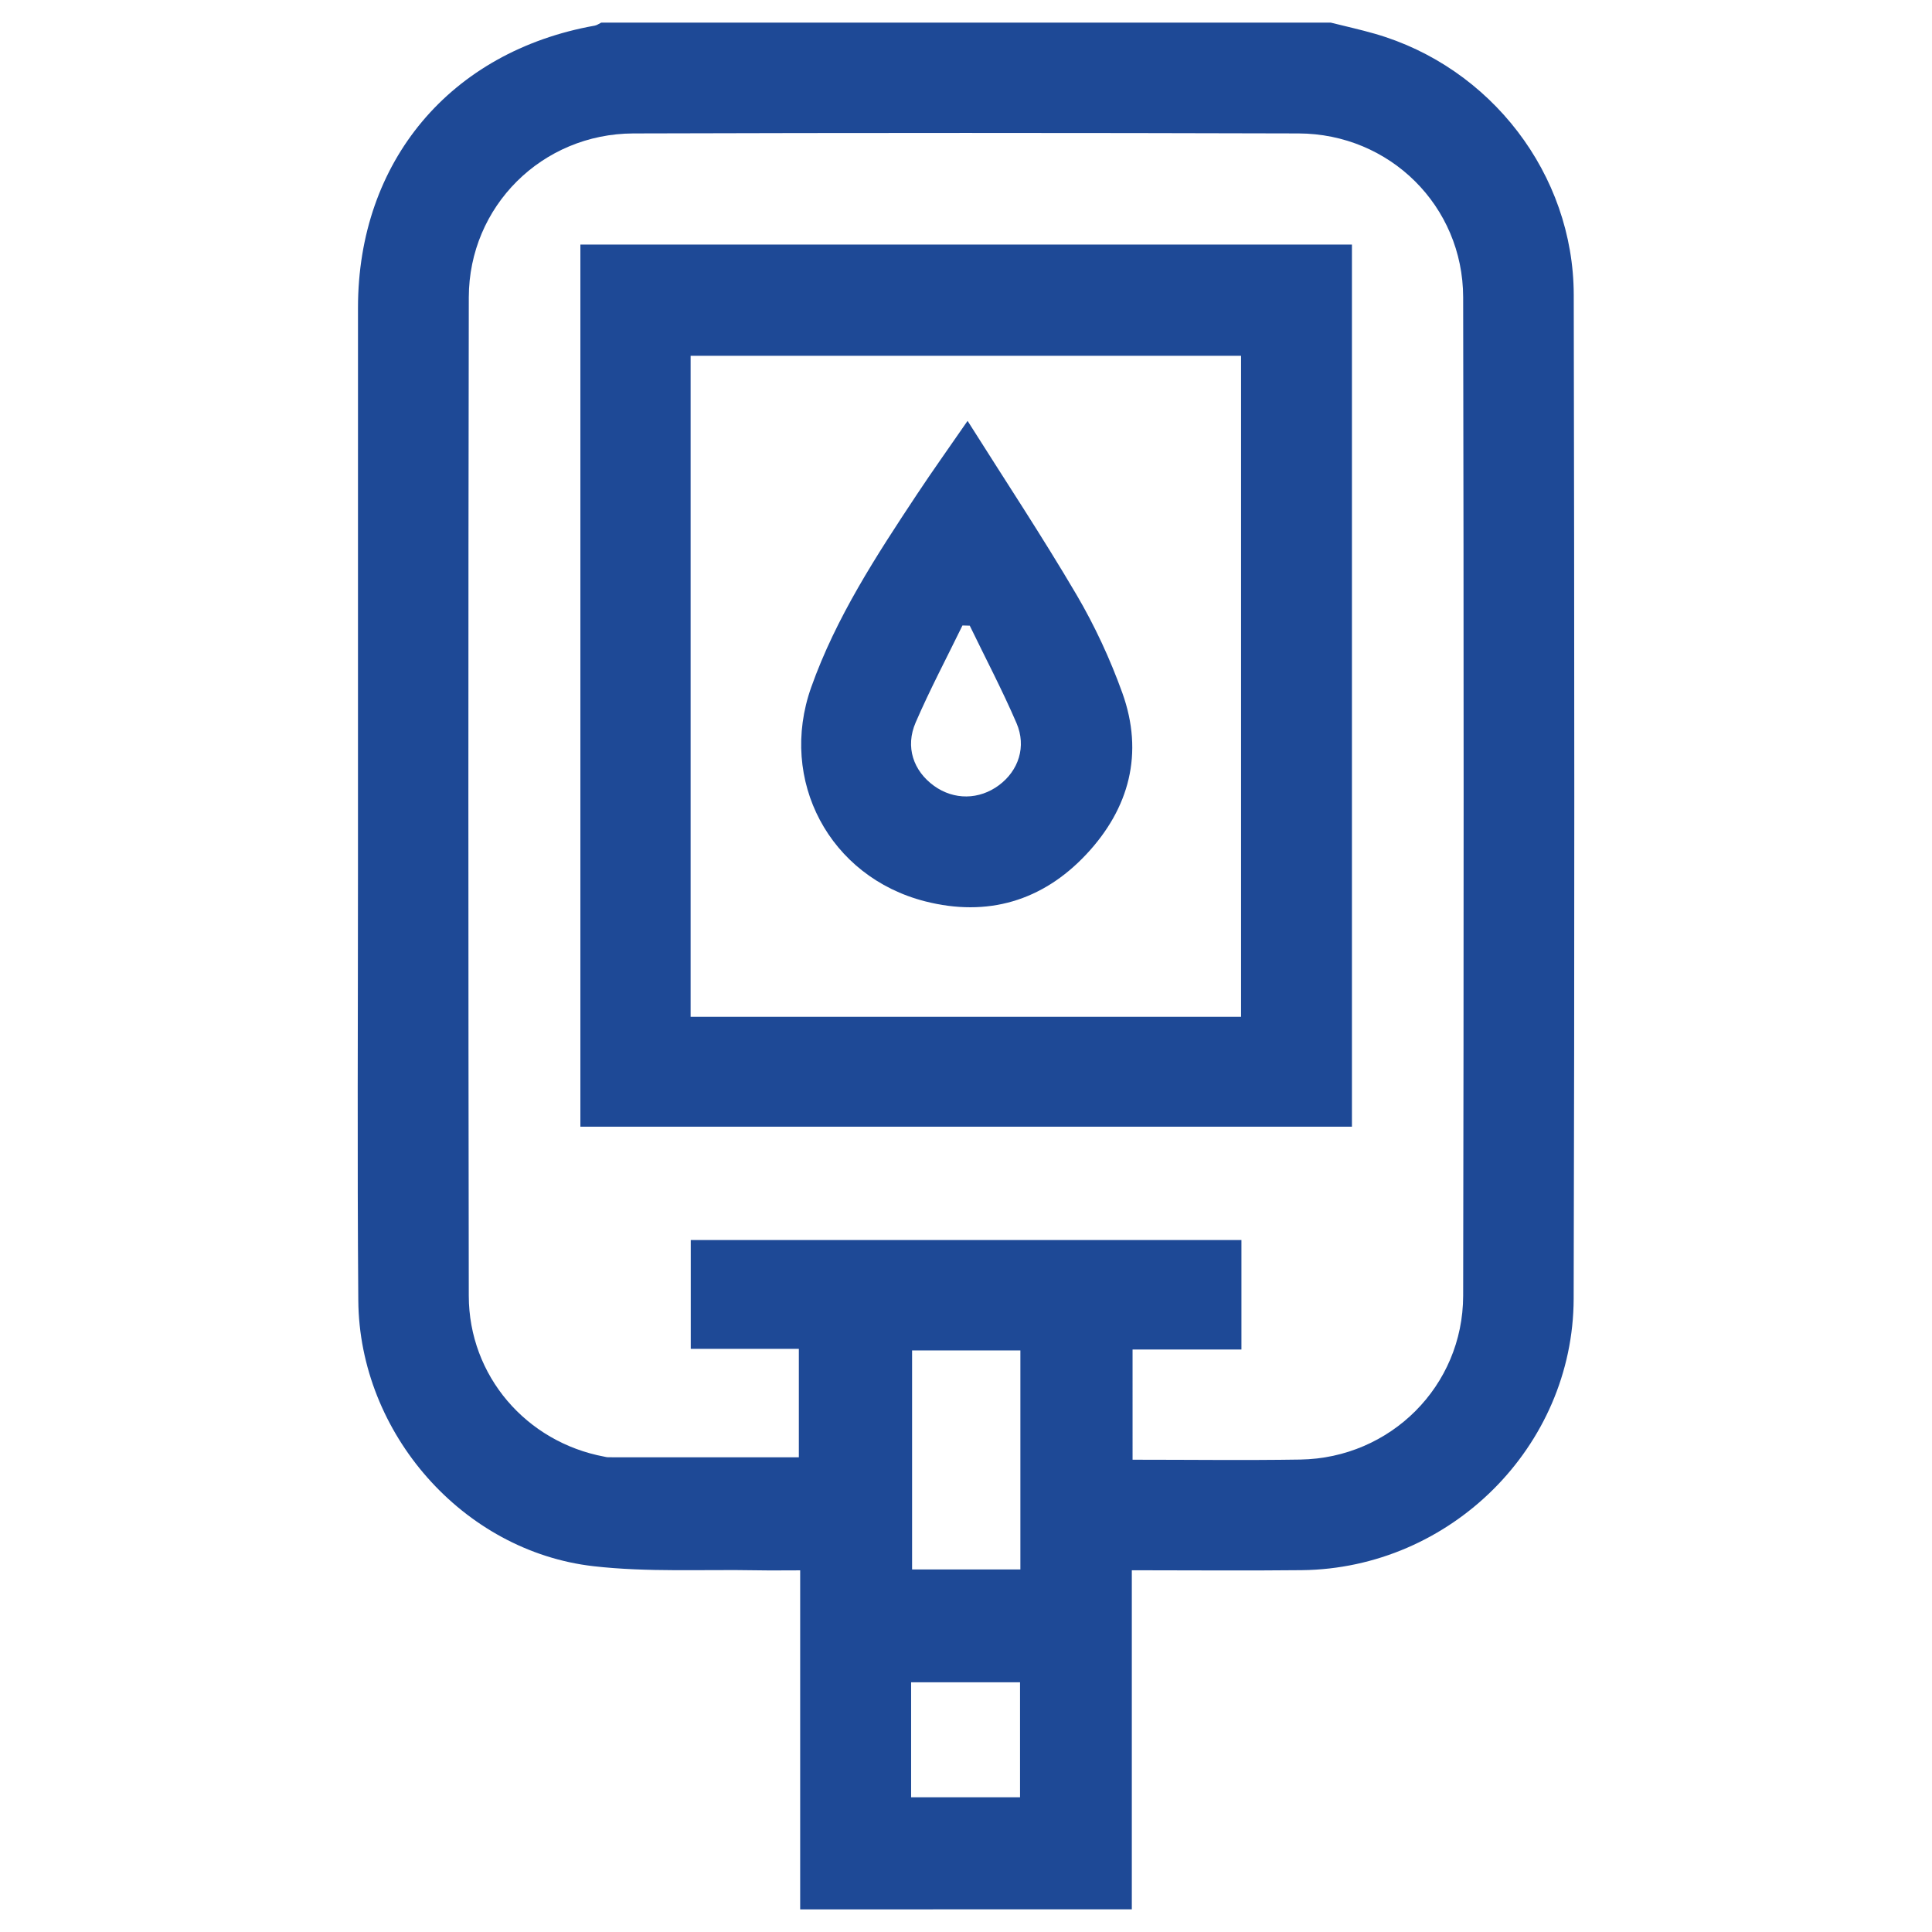
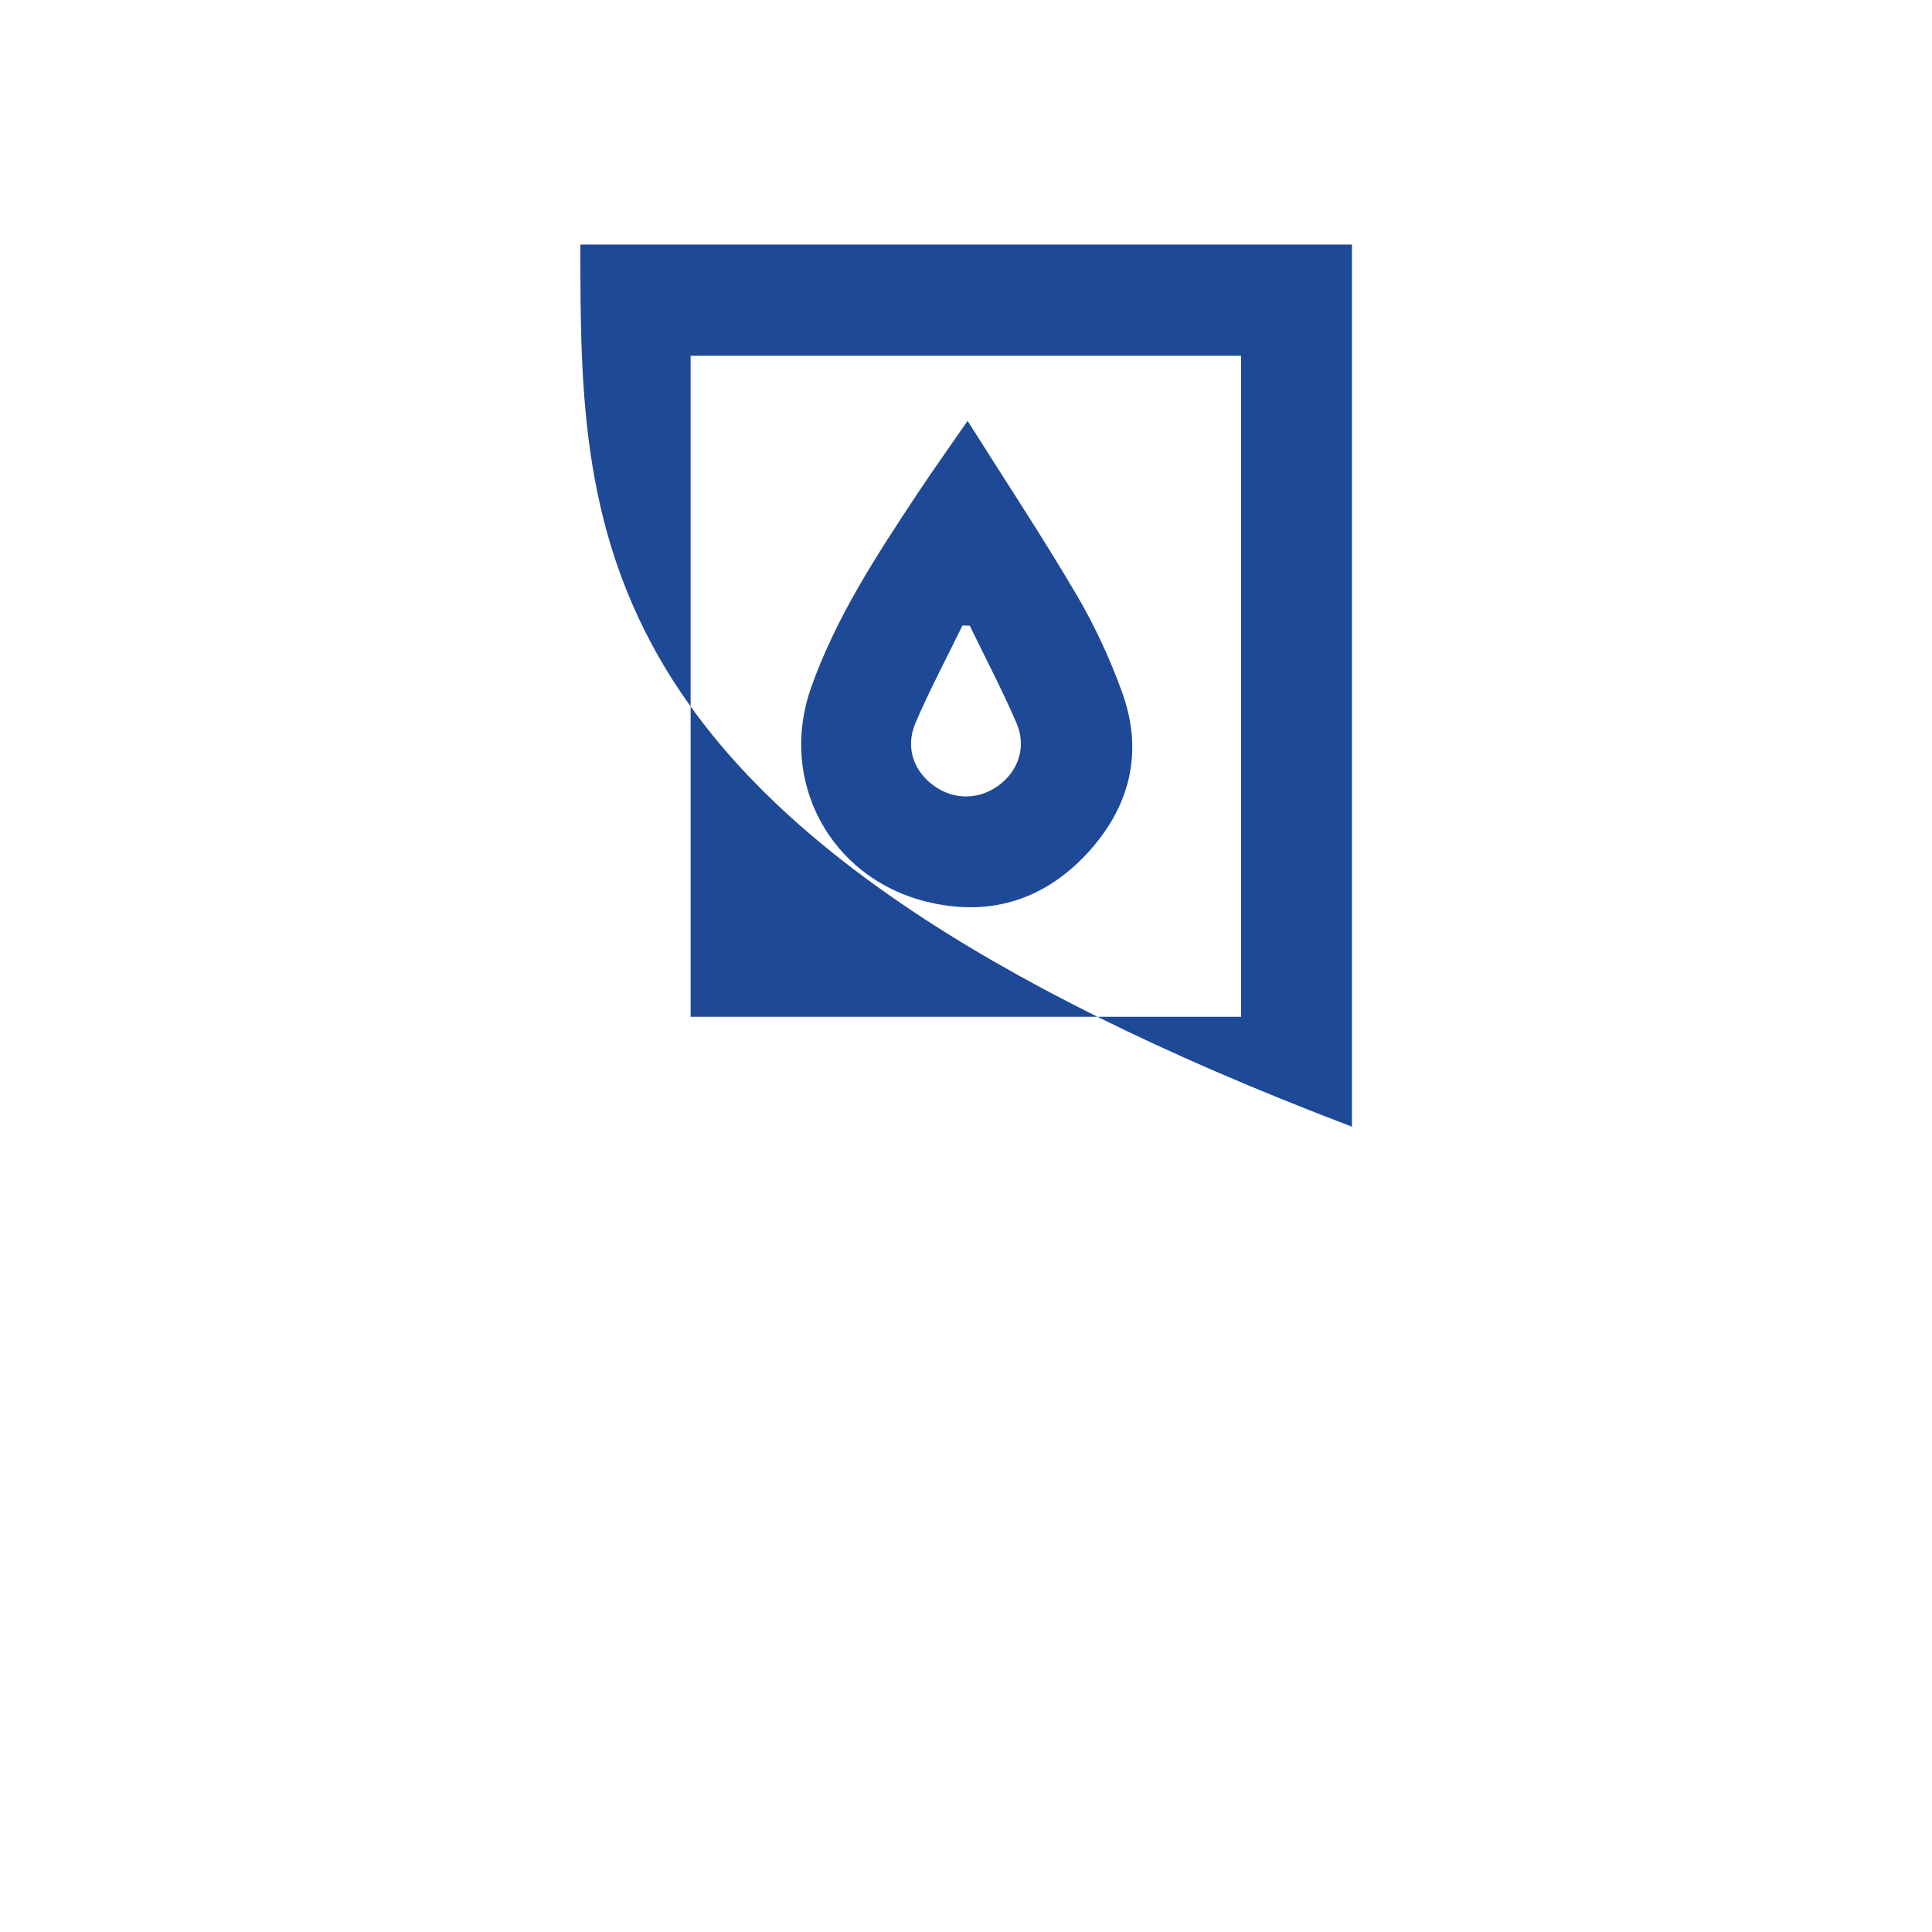
<svg xmlns="http://www.w3.org/2000/svg" width="288" height="288">
  <svg width="288" height="288" fill="none" viewBox="0 0 512 512">
-     <path fill="#1e4996" fill-rule="evenodd" d="M212.054 506C212.054 476.254 212.054 446.506 212.054 416.157C208.045 416.157 204.359 416.214 200.675 416.147C186.212 415.88 171.621 416.694 157.311 415.063C122.67 411.116 95.228 379.8 94.953 344.647C94.656 306.9 94.87 269.151 94.868 231.4C94.864 181.447 94.855 131.495 94.871 81.542C94.883 42.749 119.357 13.624 157.619 6.791C158.213 6.685 158.754 6.27 159.32 5.999C223.773 5.999 288.226 5.999 352.679 5.999C356.578 6.978 360.51 7.84 364.369 8.951C395.061 17.78 416.997 46.172 417.058 78.129C417.229 166.806 417.285 255.483 417.037 344.161C416.928 383.458 384.326 415.671 345.002 416.11C330.214 416.273 315.425 416.135 299.943 416.135C299.943 446.273 299.943 476.136 299.943 505.998C270.647 506 241.351 506 212.054 506ZM300.142 386.841C315.32 386.841 329.958 387.03 344.591 386.798C368.472 386.42 387.707 367.339 387.753 343.387C387.919 255.182 387.921 166.976 387.752 78.771C387.706 54.62 368.323 35.432 344.109 35.361C285.359 35.19 226.61 35.188 167.861 35.362C143.659 35.433 124.279 54.666 124.236 78.797C124.08 167.003 124.098 255.208 124.232 343.413C124.263 364.582 139.432 382.162 160.172 386.033C160.492 386.095 160.813 386.191 161.135 386.191C177.982 386.199 194.828 386.199 211.703 386.199C211.703 376.79 211.703 367.302 211.703 357.453C201.98 357.453 192.601 357.453 183.057 357.453C183.057 347.595 183.057 338.104 183.057 328.623C231.906 328.623 280.454 328.623 328.994 328.623C328.994 338.356 328.994 347.732 328.994 357.641C319.263 357.641 309.763 357.641 300.141 357.641C300.142 367.554 300.142 376.927 300.142 386.841ZM270.411 357.887C260.611 357.887 251.128 357.887 241.712 357.887C241.712 377.453 241.712 396.693 241.712 415.919C251.443 415.919 260.809 415.919 270.411 415.919C270.411 396.558 270.411 377.434 270.411 357.887ZM241.455 476.295C251.081 476.295 260.671 476.295 270.319 476.295C270.319 466.002 270.319 455.874 270.319 445.824C260.506 445.824 251.027 445.824 241.455 445.824C241.455 456.095 241.455 465.988 241.455 476.295Z" class="colorD6DE22 svgShape" clip-rule="evenodd" />
-     <path fill="#1e4996" fill-rule="evenodd" d="M153.807 64.809C222.105 64.809 290.062 64.809 358.277 64.809C358.277 142.746 358.277 220.467 358.277 298.58C290.298 298.58 222.227 298.58 153.807 298.58C153.807 220.875 153.807 143.039 153.807 64.809ZM328.895 269.456C328.895 210.756 328.895 152.452 328.895 94.283C280.005 94.283 231.464 94.283 183.019 94.283C183.019 152.864 183.019 211.054 183.019 269.456C231.704 269.456 280.13 269.456 328.895 269.456Z" class="colorD6DE22 svgShape" clip-rule="evenodd" />
+     <path fill="#1e4996" fill-rule="evenodd" d="M153.807 64.809C222.105 64.809 290.062 64.809 358.277 64.809C358.277 142.746 358.277 220.467 358.277 298.58C153.807 220.875 153.807 143.039 153.807 64.809ZM328.895 269.456C328.895 210.756 328.895 152.452 328.895 94.283C280.005 94.283 231.464 94.283 183.019 94.283C183.019 152.864 183.019 211.054 183.019 269.456C231.704 269.456 280.13 269.456 328.895 269.456Z" class="colorD6DE22 svgShape" clip-rule="evenodd" />
    <path fill="#1e4996" fill-rule="evenodd" d="M256.418 111.535C266.431 127.41 276.275 142.272 285.293 157.618C290.119 165.83 294.193 174.636 297.421 183.601C303.189 199.624 299.297 214.242 287.864 226.425C276.274 238.777 261.686 243.084 245.156 238.859C219.83 232.388 206.225 206.812 214.973 182.152C221.548 163.623 232.234 147.261 243.011 130.995C247.109 124.812 251.424 118.77 256.418 111.535ZM256.996 165.809C256.351 165.791 255.706 165.774 255.062 165.757C250.894 174.312 246.433 182.741 242.657 191.466C239.845 197.961 242.057 204.301 247.515 208.251C252.789 212.067 259.505 211.999 264.759 208.072C269.913 204.222 272.079 197.875 269.377 191.612C265.603 182.858 261.155 174.395 256.996 165.809Z" class="colorD6DE22 svgShape" clip-rule="evenodd" />
  </svg>
</svg>